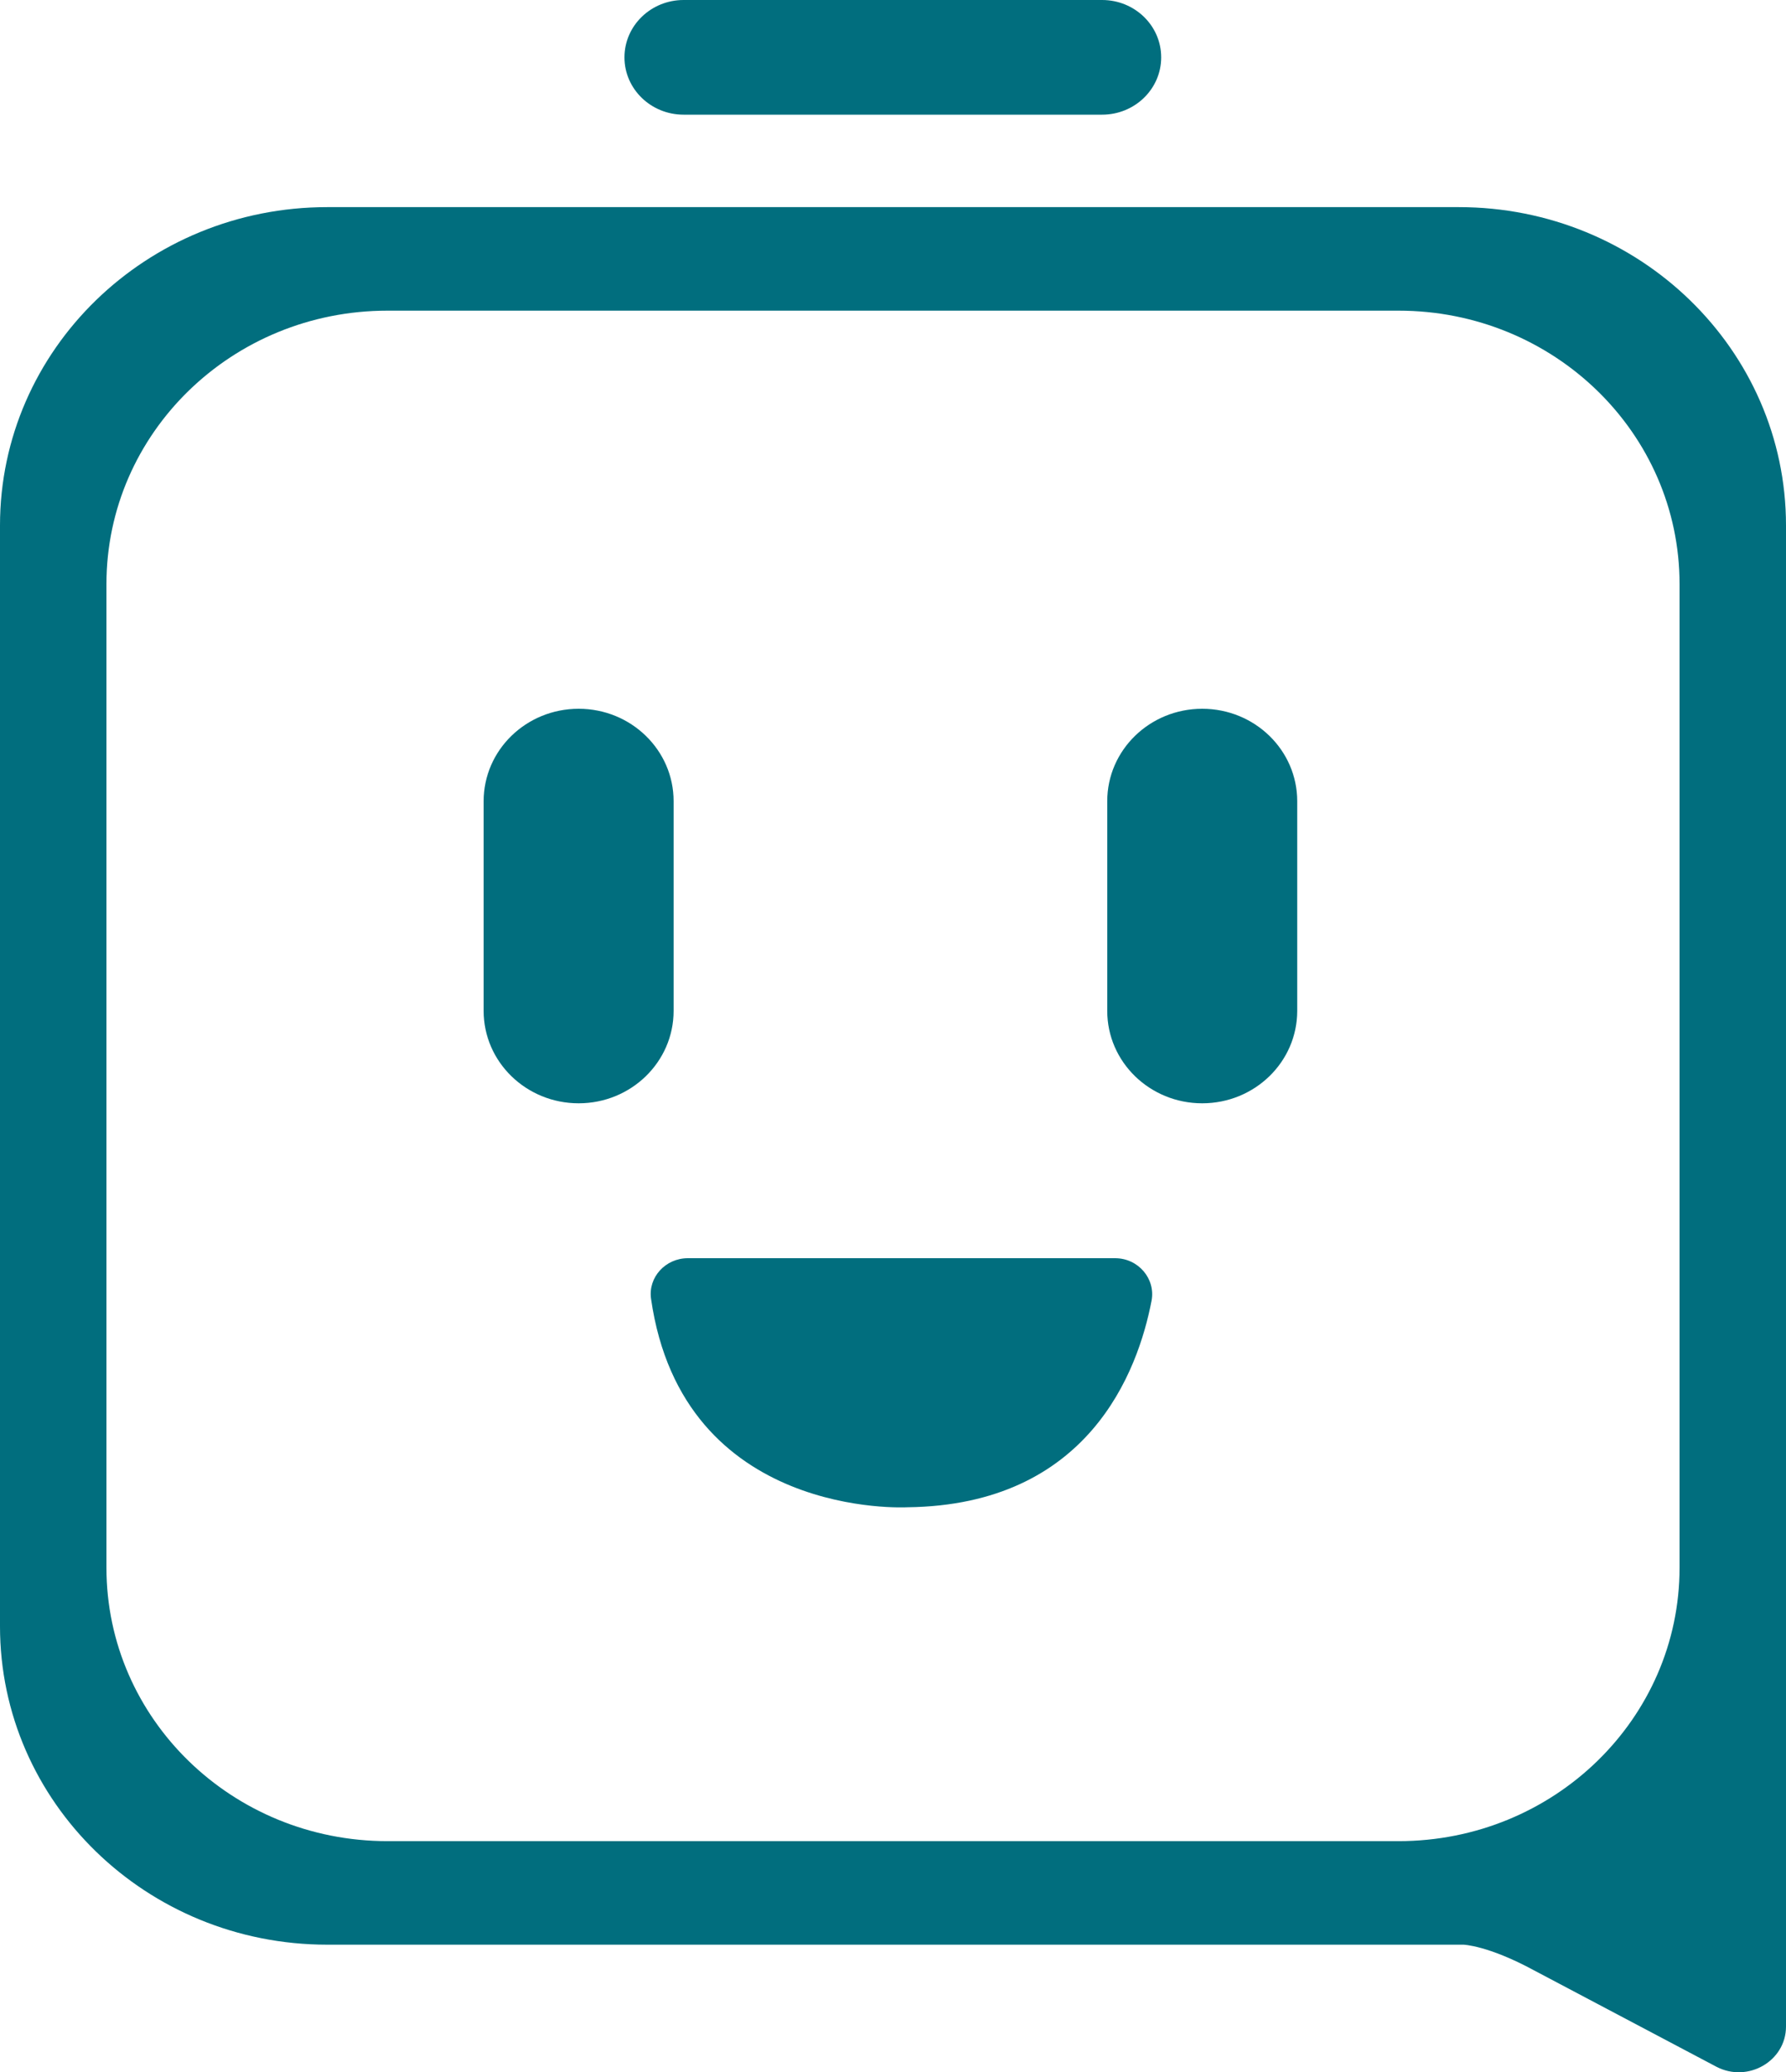
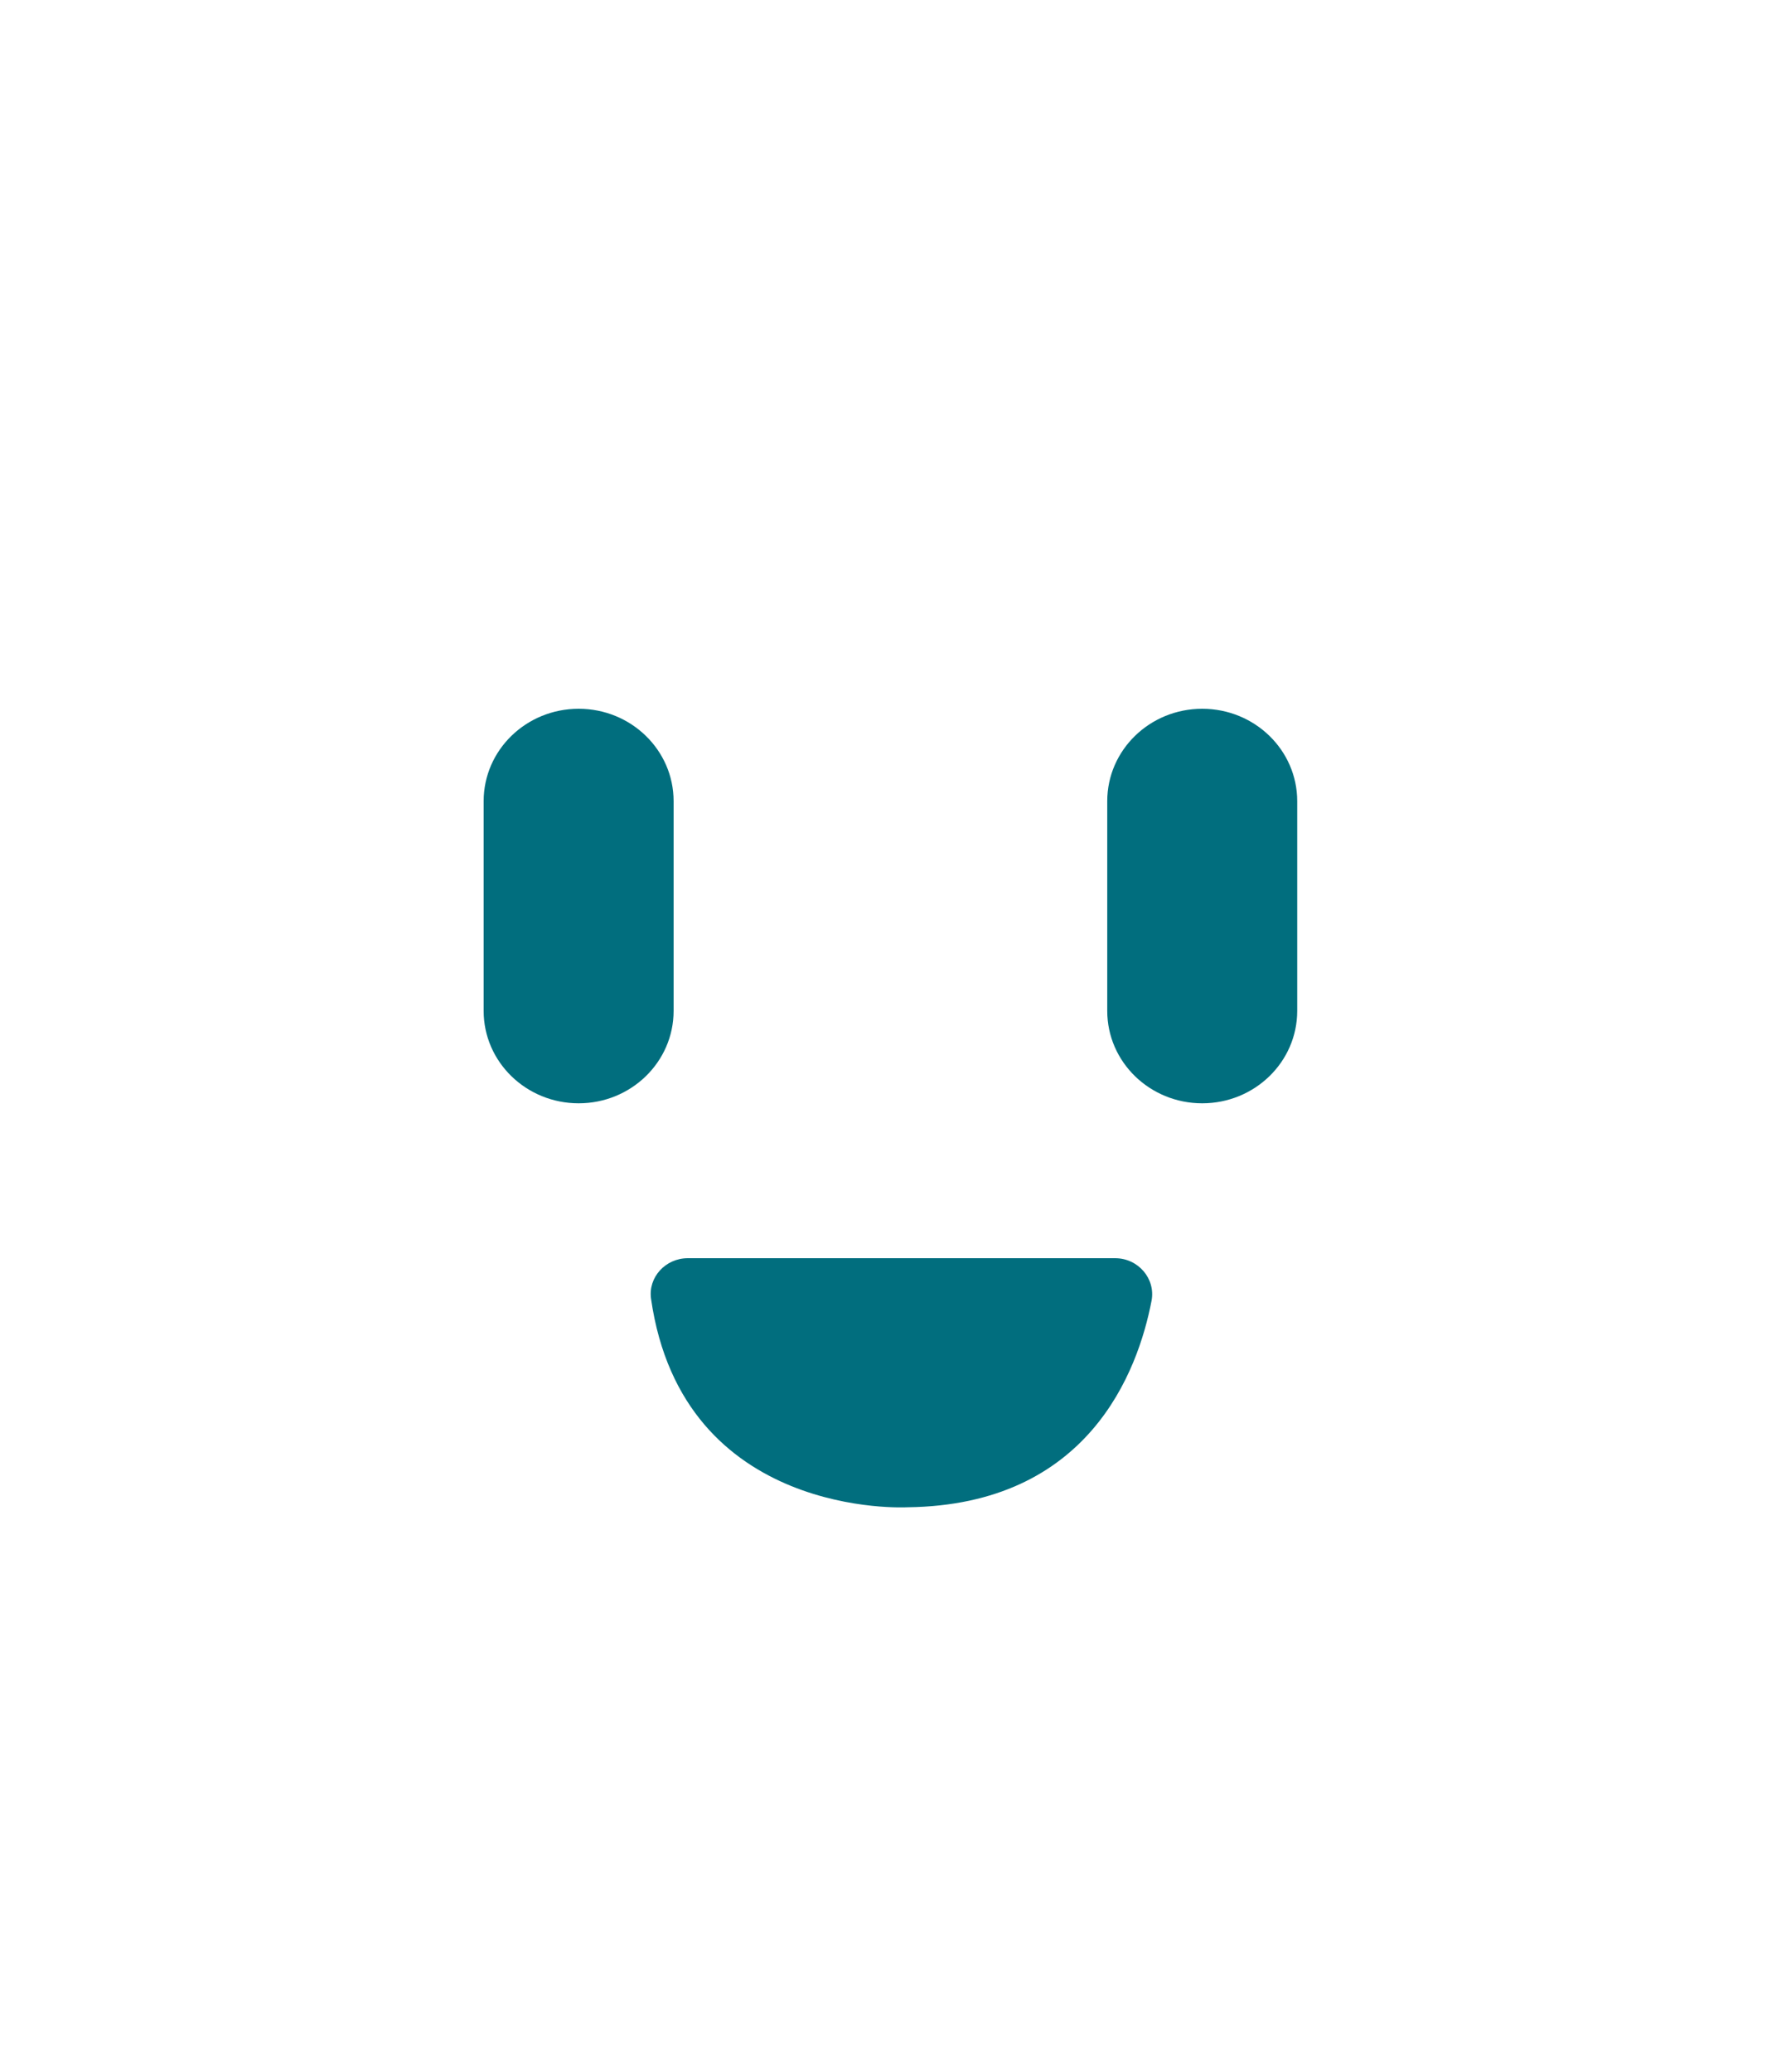
<svg xmlns="http://www.w3.org/2000/svg" preserveAspectRatio="none" width="100%" height="100%" overflow="visible" style="display: block;" viewBox="0 0 25 29" fill="none">
  <g id="sigle" clip-path="url(#clip0_134_19)">
-     <path id="Vector" d="M15.427 0H9.569C9.112 0 8.741 0.359 8.741 0.803C8.741 1.246 9.112 1.605 9.569 1.605H15.427C15.884 1.605 16.254 1.246 16.254 0.803C16.254 0.359 15.884 0 15.427 0Z" fill="#016E7E" />
    <g id="Group">
      <path id="Vector_2" d="M9.429 11.213C9.429 10.499 8.834 9.92 8.1 9.92C7.365 9.92 6.77 10.499 6.77 11.213V14.149C6.77 14.863 7.365 15.442 8.1 15.442C8.834 15.442 9.429 14.863 9.429 14.149V11.213Z" fill="#016E7E" />
      <path id="Vector_3" d="M18.158 11.213C18.158 10.499 17.563 9.92 16.828 9.92C16.094 9.92 15.499 10.499 15.499 11.213V14.149C15.499 14.863 16.094 15.442 16.828 15.442C17.563 15.442 18.158 14.863 18.158 14.149V11.213Z" fill="#016E7E" />
      <path id="Vector_4" d="M9.623 17.61H15.609C15.934 17.61 16.178 17.898 16.119 18.206C15.929 19.195 15.237 21.067 12.7 21.096C12.7 21.096 9.556 21.273 9.113 18.177C9.071 17.877 9.315 17.61 9.628 17.61H9.623Z" fill="#016E7E" />
-       <path id="Vector_5" d="M20.42 2.899H4.58C2.051 2.899 0 4.894 0 7.354V22.763C0 25.223 2.051 27.218 4.58 27.218H20.42C20.42 27.218 20.463 27.218 20.484 27.218C20.484 27.218 20.826 27.226 21.476 27.579L24.025 28.926C24.464 29.156 25 28.848 25 28.364V7.354C25 4.894 22.949 2.899 20.42 2.899ZM5.424 25.769C3.25 25.769 1.49 24.056 1.49 21.942V8.175C1.49 6.06 3.25 4.348 5.424 4.348H19.576C21.75 4.348 23.51 6.06 23.51 8.175V21.942C23.51 24.056 21.75 25.769 19.576 25.769H5.424Z" fill="#016E7E" />
    </g>
  </g>
  <defs>
    <clipPath id="clip0_134_19">
      <rect width="25" height="29" fill="white" />
    </clipPath>
  </defs>
</svg>